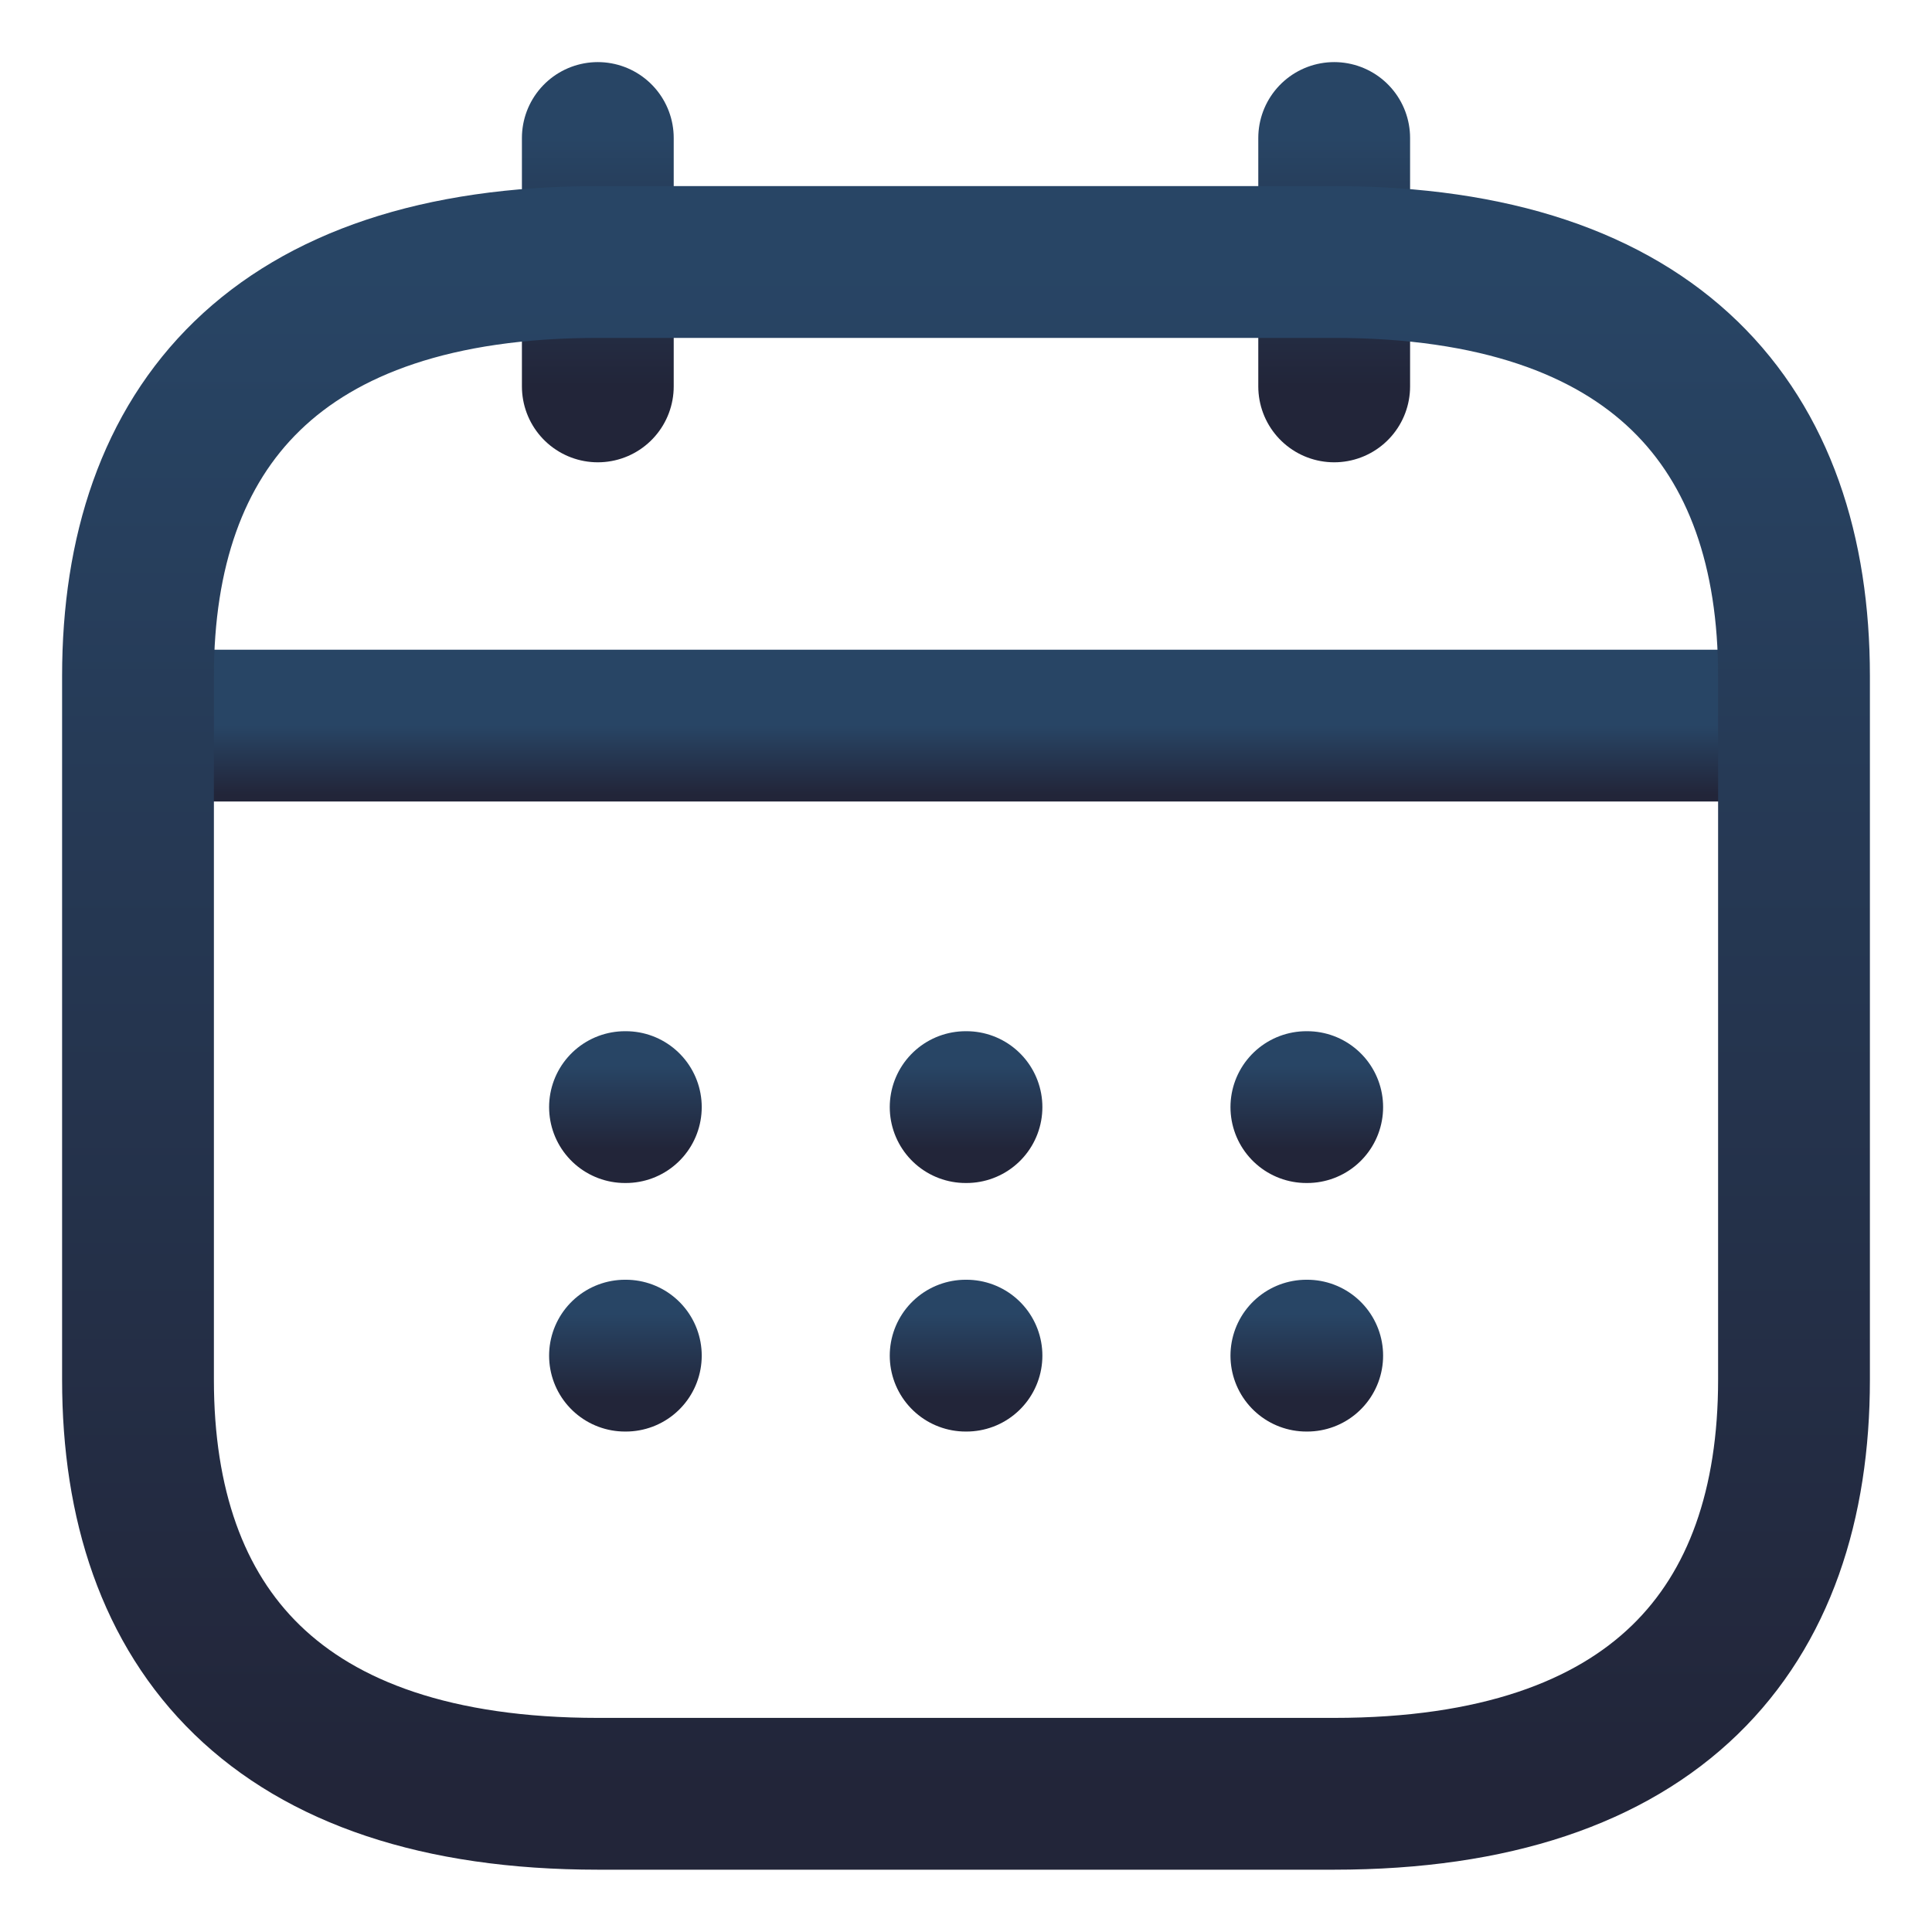
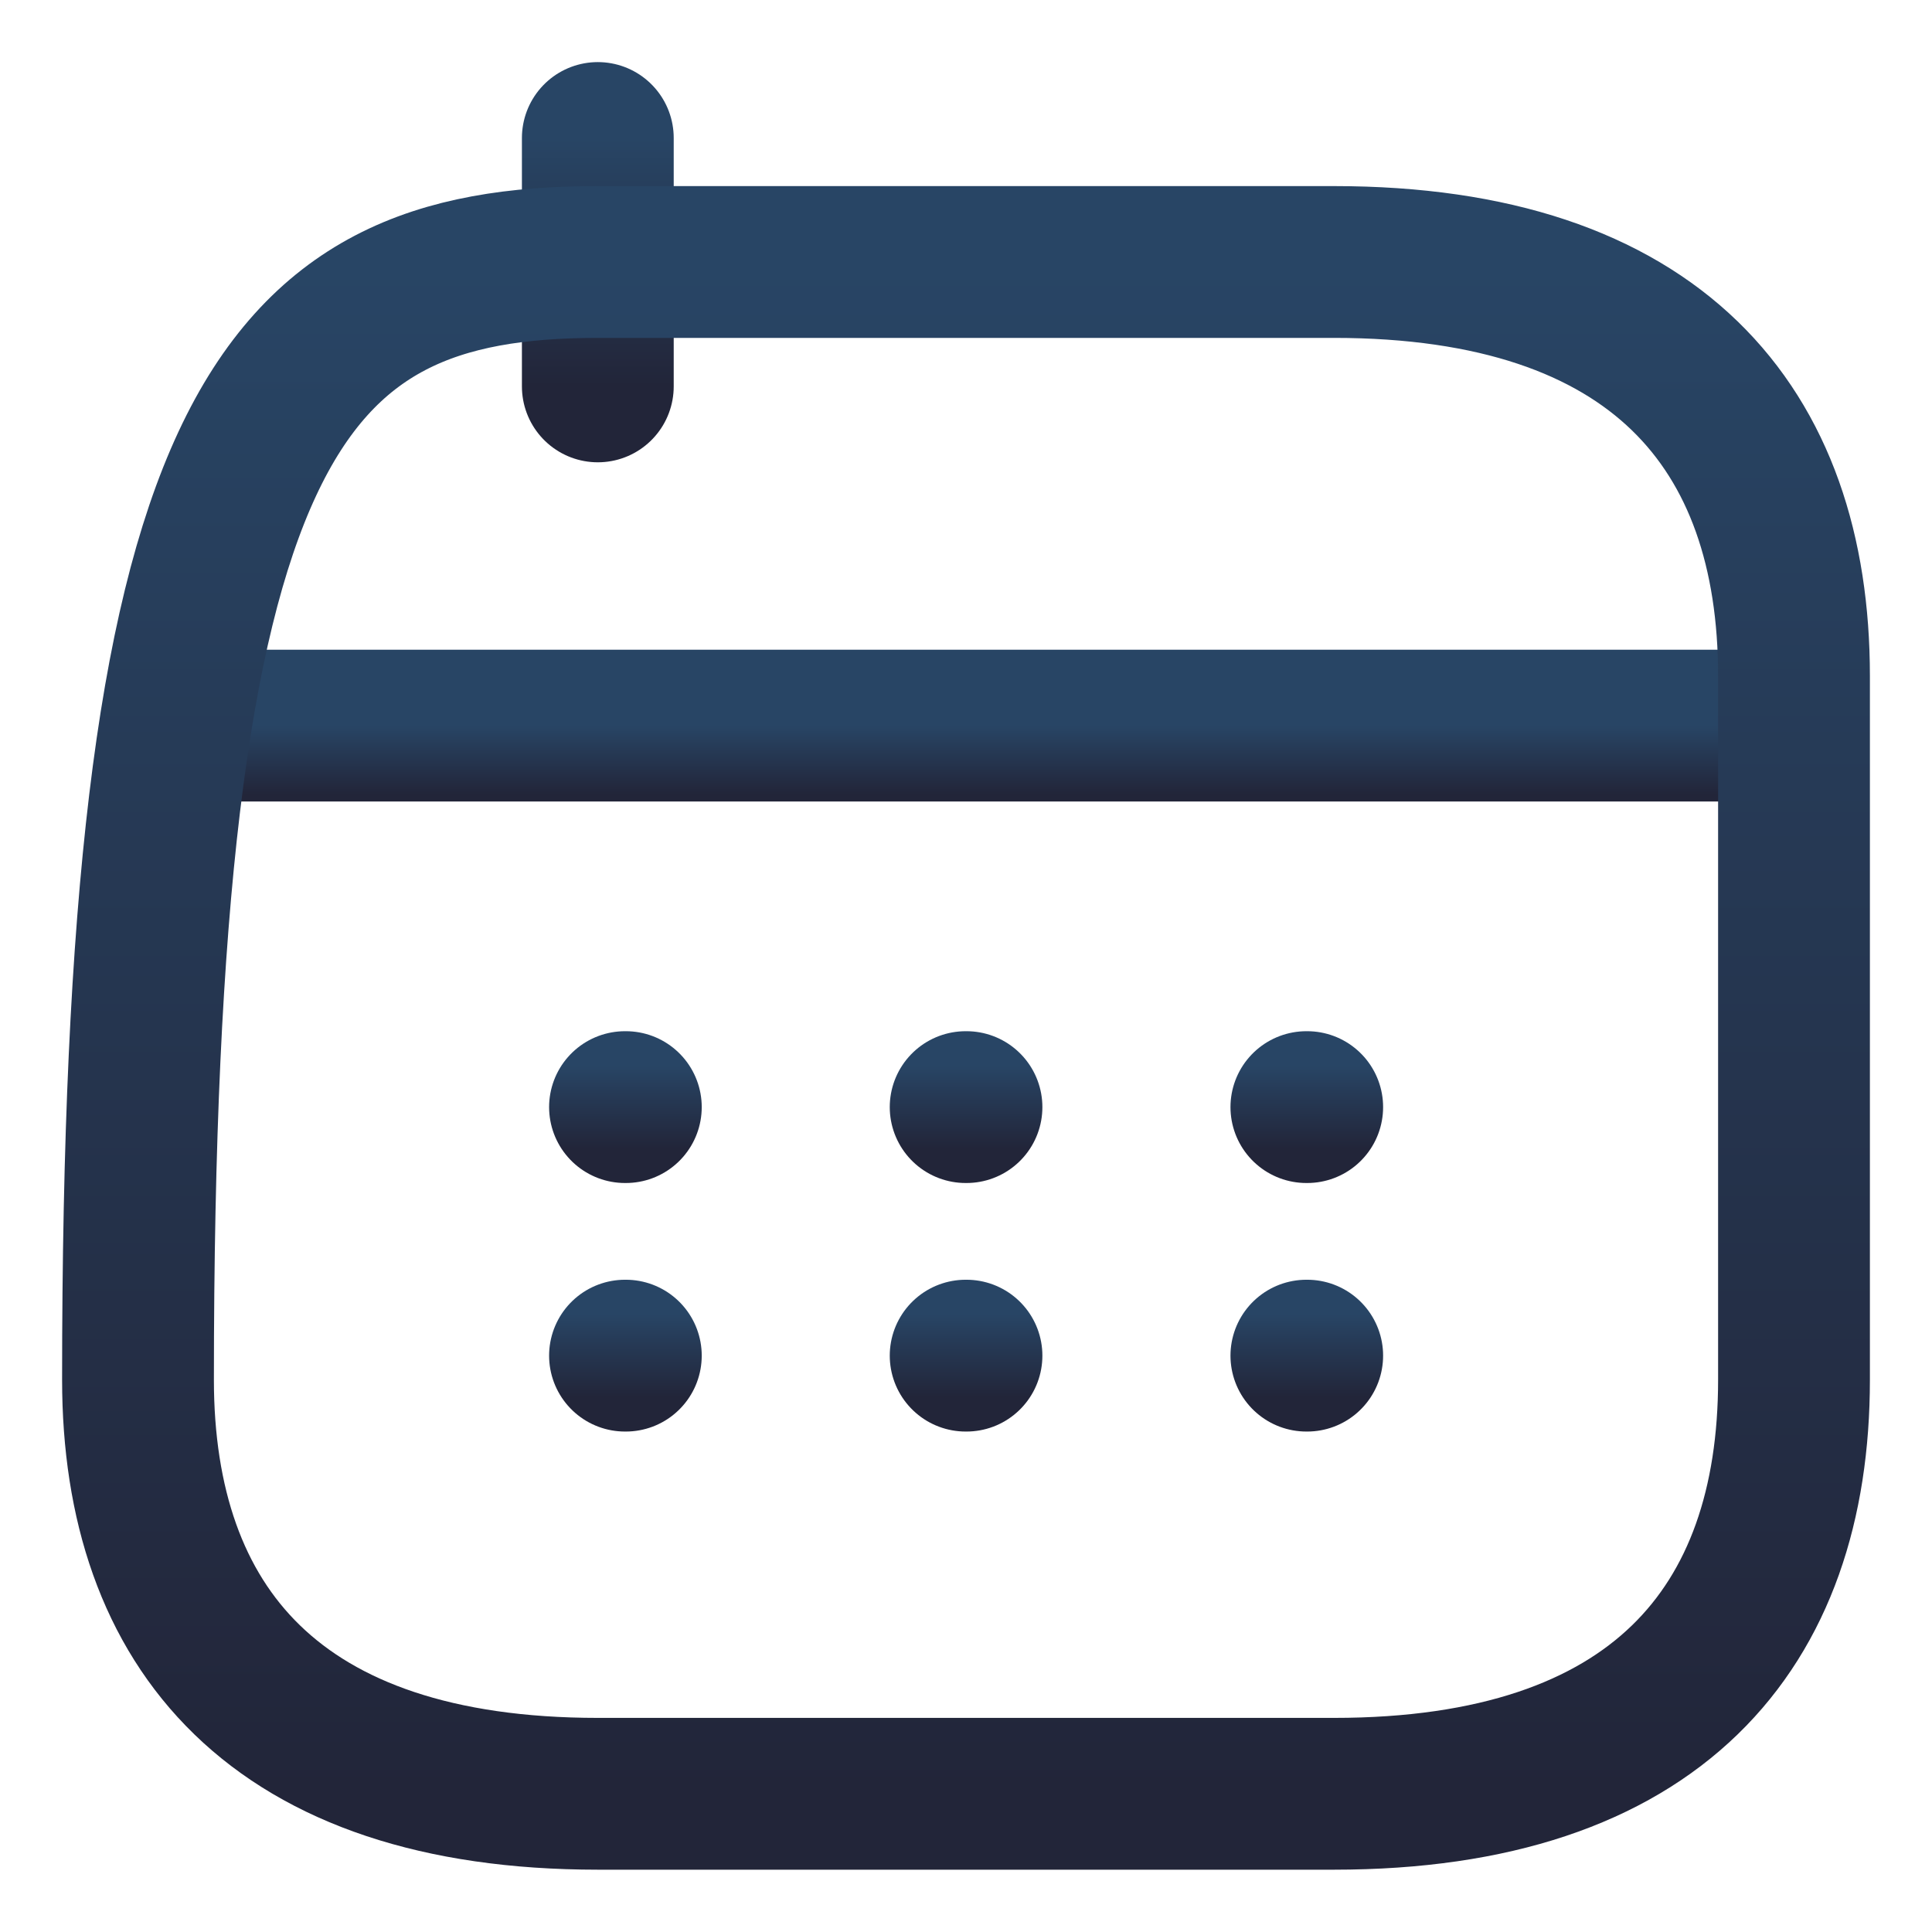
<svg xmlns="http://www.w3.org/2000/svg" width="28" height="28" viewBox="0 0 28 28" fill="none">
  <g id="Group 20963">
    <path id="Vector" d="M8.664 2V5.6" stroke="url(#paint0_linear_4313_3711)" stroke-width="2.2" stroke-miterlimit="10" stroke-linecap="round" stroke-linejoin="round" />
    <path id="Vector_2" d="M9.058 19.647H9.07" stroke="url(#paint1_linear_4313_3711)" stroke-width="2.2" stroke-linecap="round" stroke-linejoin="round" />
    <path id="Vector_3" d="M2.664 10.516H25.331" stroke="url(#paint2_linear_4313_3711)" stroke-width="2.2" stroke-miterlimit="10" stroke-linecap="round" stroke-linejoin="round" />
    <path id="Vector_4" d="M18.933 19.647H18.945" stroke="url(#paint3_linear_4313_3711)" stroke-width="2.2" stroke-linecap="round" stroke-linejoin="round" />
-     <path id="Vector_5" d="M19.336 2V5.6" stroke="url(#paint4_linear_4313_3711)" stroke-width="2.2" stroke-miterlimit="10" stroke-linecap="round" stroke-linejoin="round" />
-     <path id="Vector_6" d="M26 9.797V19.997C26 23.597 24 25.997 19.333 25.997H8.667C4 25.997 2 23.597 2 19.997V9.797C2 6.197 4 3.797 8.667 3.797H19.333C24 3.797 26 6.197 26 9.797Z" stroke="url(#paint5_linear_4313_3711)" stroke-width="2.2" stroke-miterlimit="10" stroke-linecap="round" stroke-linejoin="round" />
+     <path id="Vector_6" d="M26 9.797V19.997C26 23.597 24 25.997 19.333 25.997H8.667C4 25.997 2 23.597 2 19.997C2 6.197 4 3.797 8.667 3.797H19.333C24 3.797 26 6.197 26 9.797Z" stroke="url(#paint5_linear_4313_3711)" stroke-width="2.2" stroke-miterlimit="10" stroke-linecap="round" stroke-linejoin="round" />
    <path id="Vector_7" d="M13.995 16.045H14.007" stroke="url(#paint6_linear_4313_3711)" stroke-width="2.2" stroke-linecap="round" stroke-linejoin="round" />
    <path id="Vector_8" d="M18.933 16.045H18.945" stroke="url(#paint7_linear_4313_3711)" stroke-width="2.2" stroke-linecap="round" stroke-linejoin="round" />
    <path id="Vector_9" d="M9.058 16.045H9.07" stroke="url(#paint8_linear_4313_3711)" stroke-width="2.2" stroke-linecap="round" stroke-linejoin="round" />
    <path id="Vector_10" d="M13.995 19.647H14.007" stroke="url(#paint9_linear_4313_3711)" stroke-width="2.2" stroke-linecap="round" stroke-linejoin="round" />
  </g>
  <defs>
    <linearGradient id="paint0_linear_4313_3711" x1="9.164" y1="2" x2="9.164" y2="5.6" gradientUnits="userSpaceOnUse">
      <stop stop-color="#284565" />
      <stop offset="1" stop-color="#222539" />
    </linearGradient>
    <linearGradient id="paint1_linear_4313_3711" x1="9.064" y1="19.047" x2="9.064" y2="20.247" gradientUnits="userSpaceOnUse">
      <stop stop-color="#284565" />
      <stop offset="1" stop-color="#222539" />
    </linearGradient>
    <linearGradient id="paint2_linear_4313_3711" x1="13.997" y1="10.516" x2="13.997" y2="11.516" gradientUnits="userSpaceOnUse">
      <stop stop-color="#284565" />
      <stop offset="1" stop-color="#222539" />
    </linearGradient>
    <linearGradient id="paint3_linear_4313_3711" x1="18.939" y1="19.047" x2="18.939" y2="20.247" gradientUnits="userSpaceOnUse">
      <stop stop-color="#284565" />
      <stop offset="1" stop-color="#222539" />
    </linearGradient>
    <linearGradient id="paint4_linear_4313_3711" x1="19.836" y1="2" x2="19.836" y2="5.6" gradientUnits="userSpaceOnUse">
      <stop stop-color="#284565" />
      <stop offset="1" stop-color="#222539" />
    </linearGradient>
    <linearGradient id="paint5_linear_4313_3711" x1="14" y1="3.797" x2="14" y2="25.997" gradientUnits="userSpaceOnUse">
      <stop stop-color="#284565" />
      <stop offset="1" stop-color="#222539" />
    </linearGradient>
    <linearGradient id="paint6_linear_4313_3711" x1="14.001" y1="15.445" x2="14.001" y2="16.645" gradientUnits="userSpaceOnUse">
      <stop stop-color="#284565" />
      <stop offset="1" stop-color="#222539" />
    </linearGradient>
    <linearGradient id="paint7_linear_4313_3711" x1="18.939" y1="15.445" x2="18.939" y2="16.645" gradientUnits="userSpaceOnUse">
      <stop stop-color="#284565" />
      <stop offset="1" stop-color="#222539" />
    </linearGradient>
    <linearGradient id="paint8_linear_4313_3711" x1="9.064" y1="15.445" x2="9.064" y2="16.645" gradientUnits="userSpaceOnUse">
      <stop stop-color="#284565" />
      <stop offset="1" stop-color="#222539" />
    </linearGradient>
    <linearGradient id="paint9_linear_4313_3711" x1="14.001" y1="19.047" x2="14.001" y2="20.247" gradientUnits="userSpaceOnUse">
      <stop stop-color="#284565" />
      <stop offset="1" stop-color="#222539" />
    </linearGradient>
  </defs>
</svg>